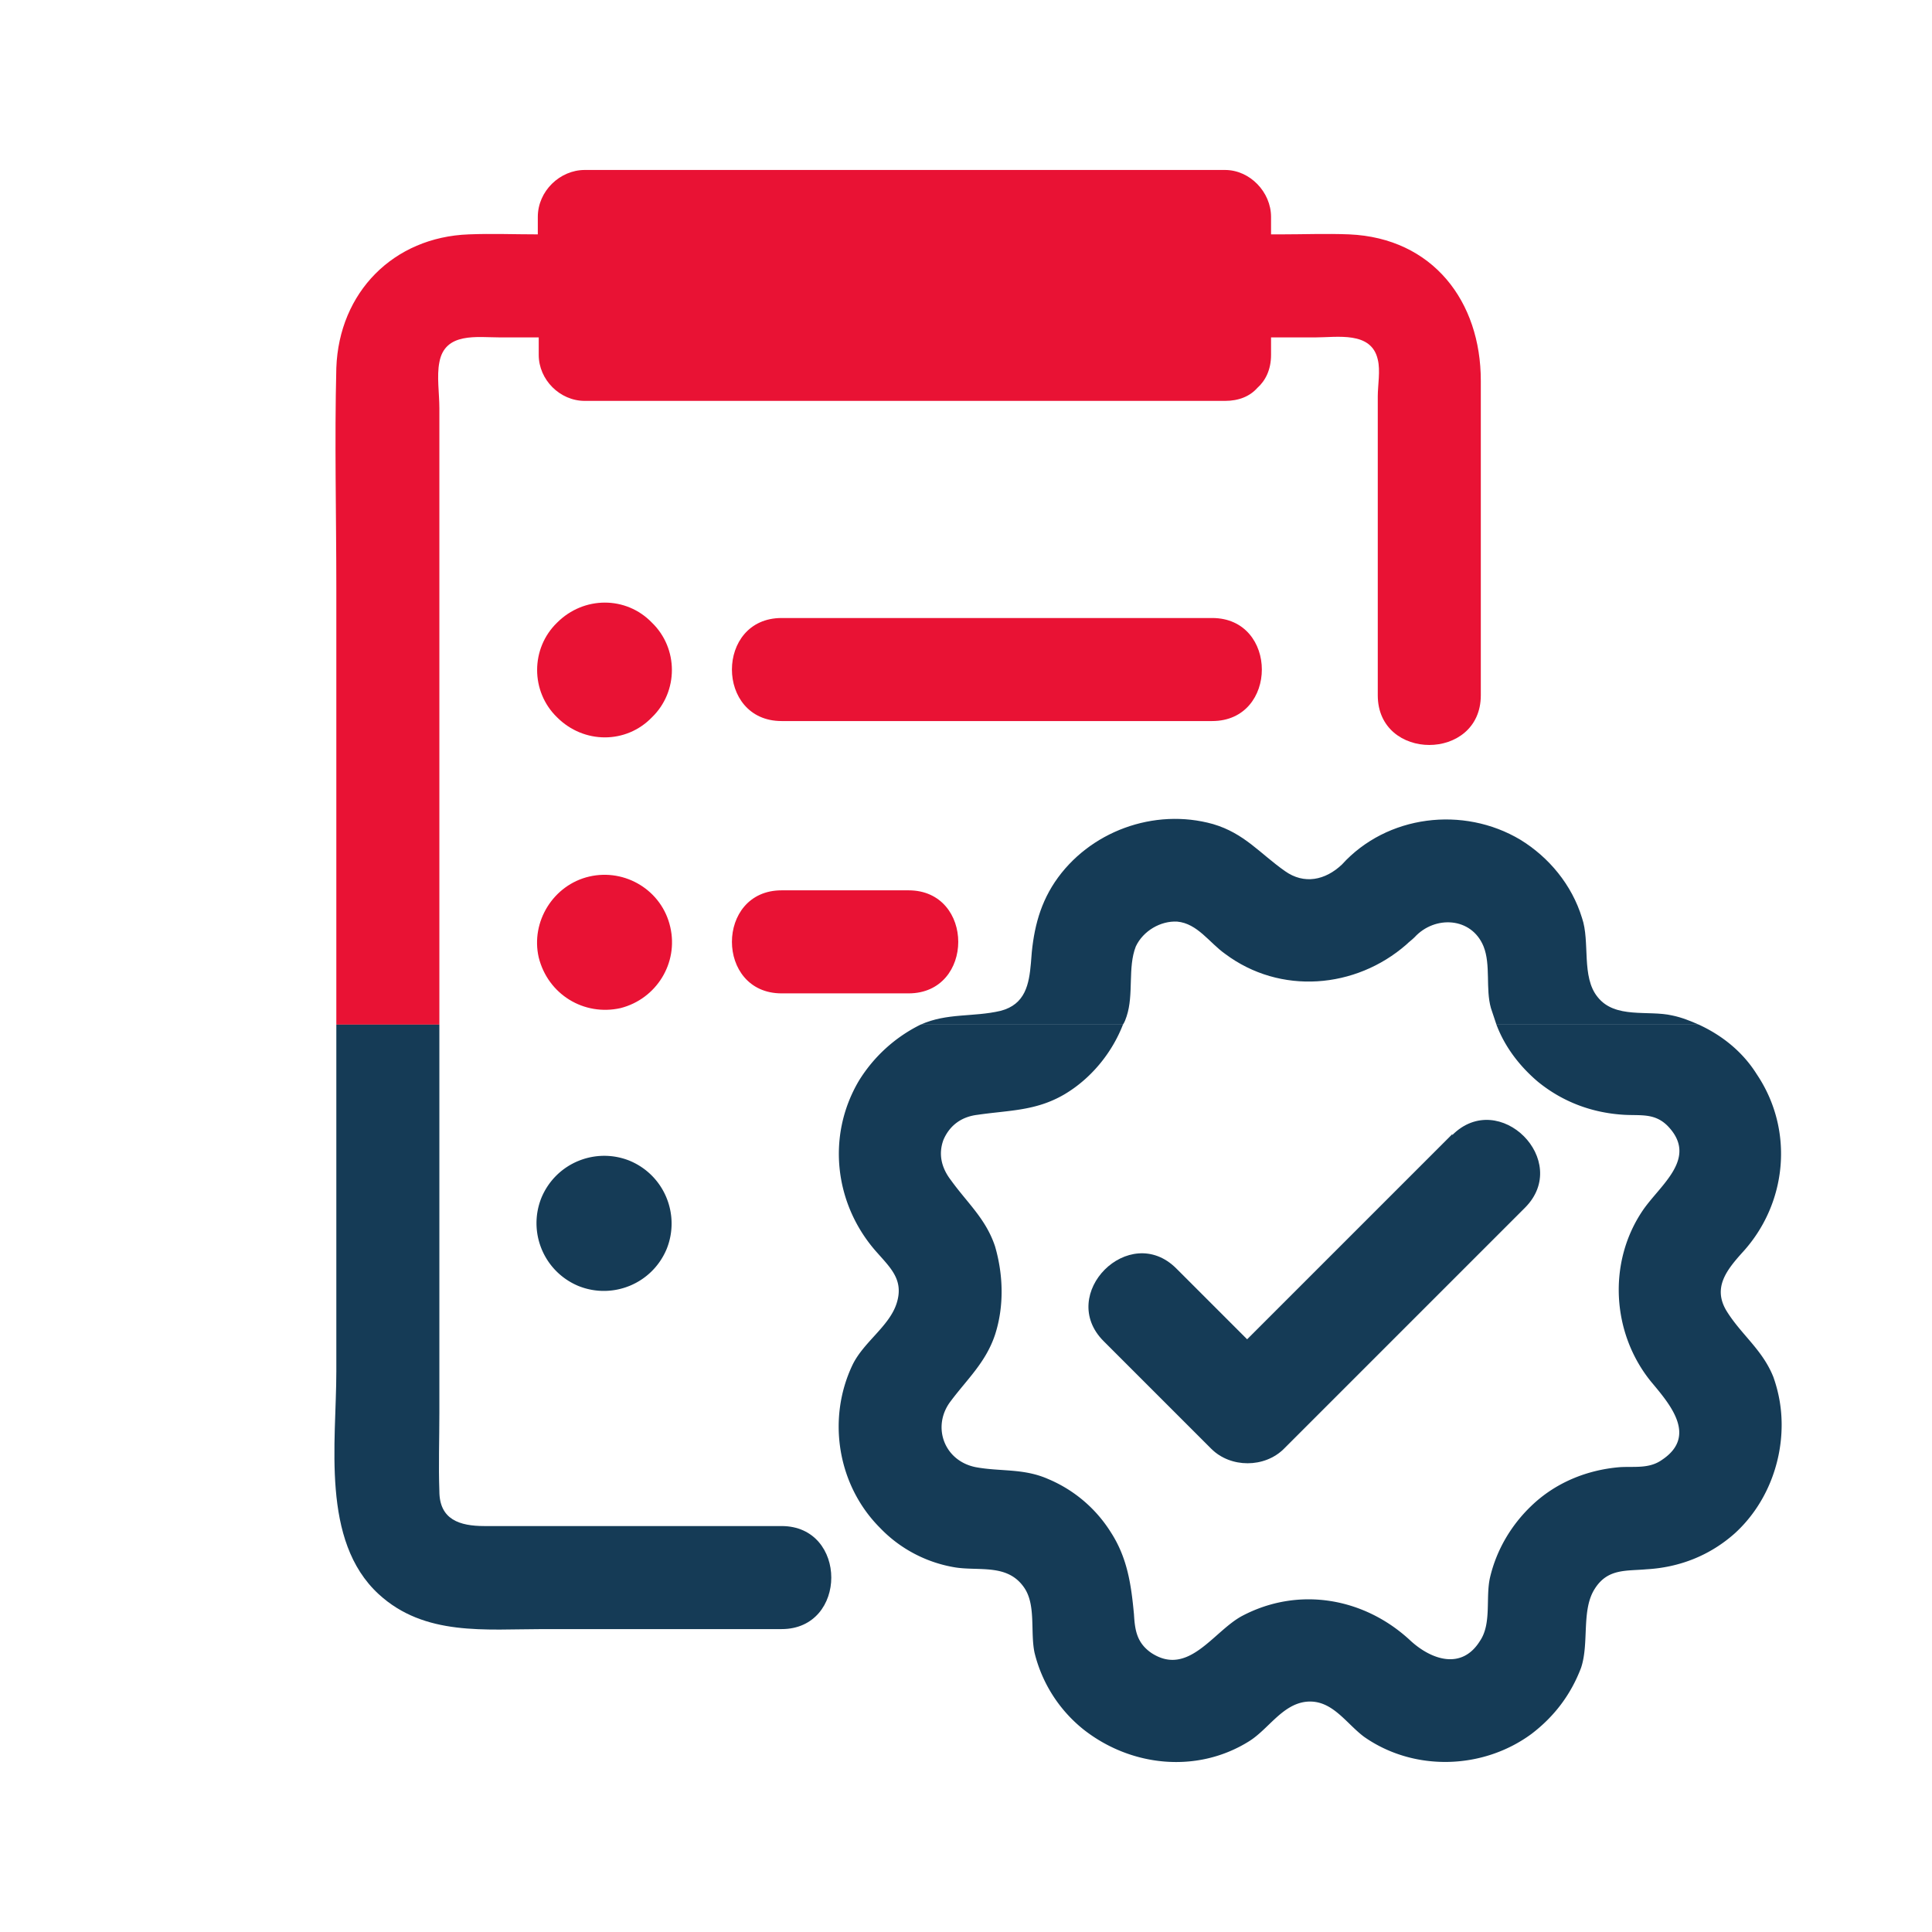
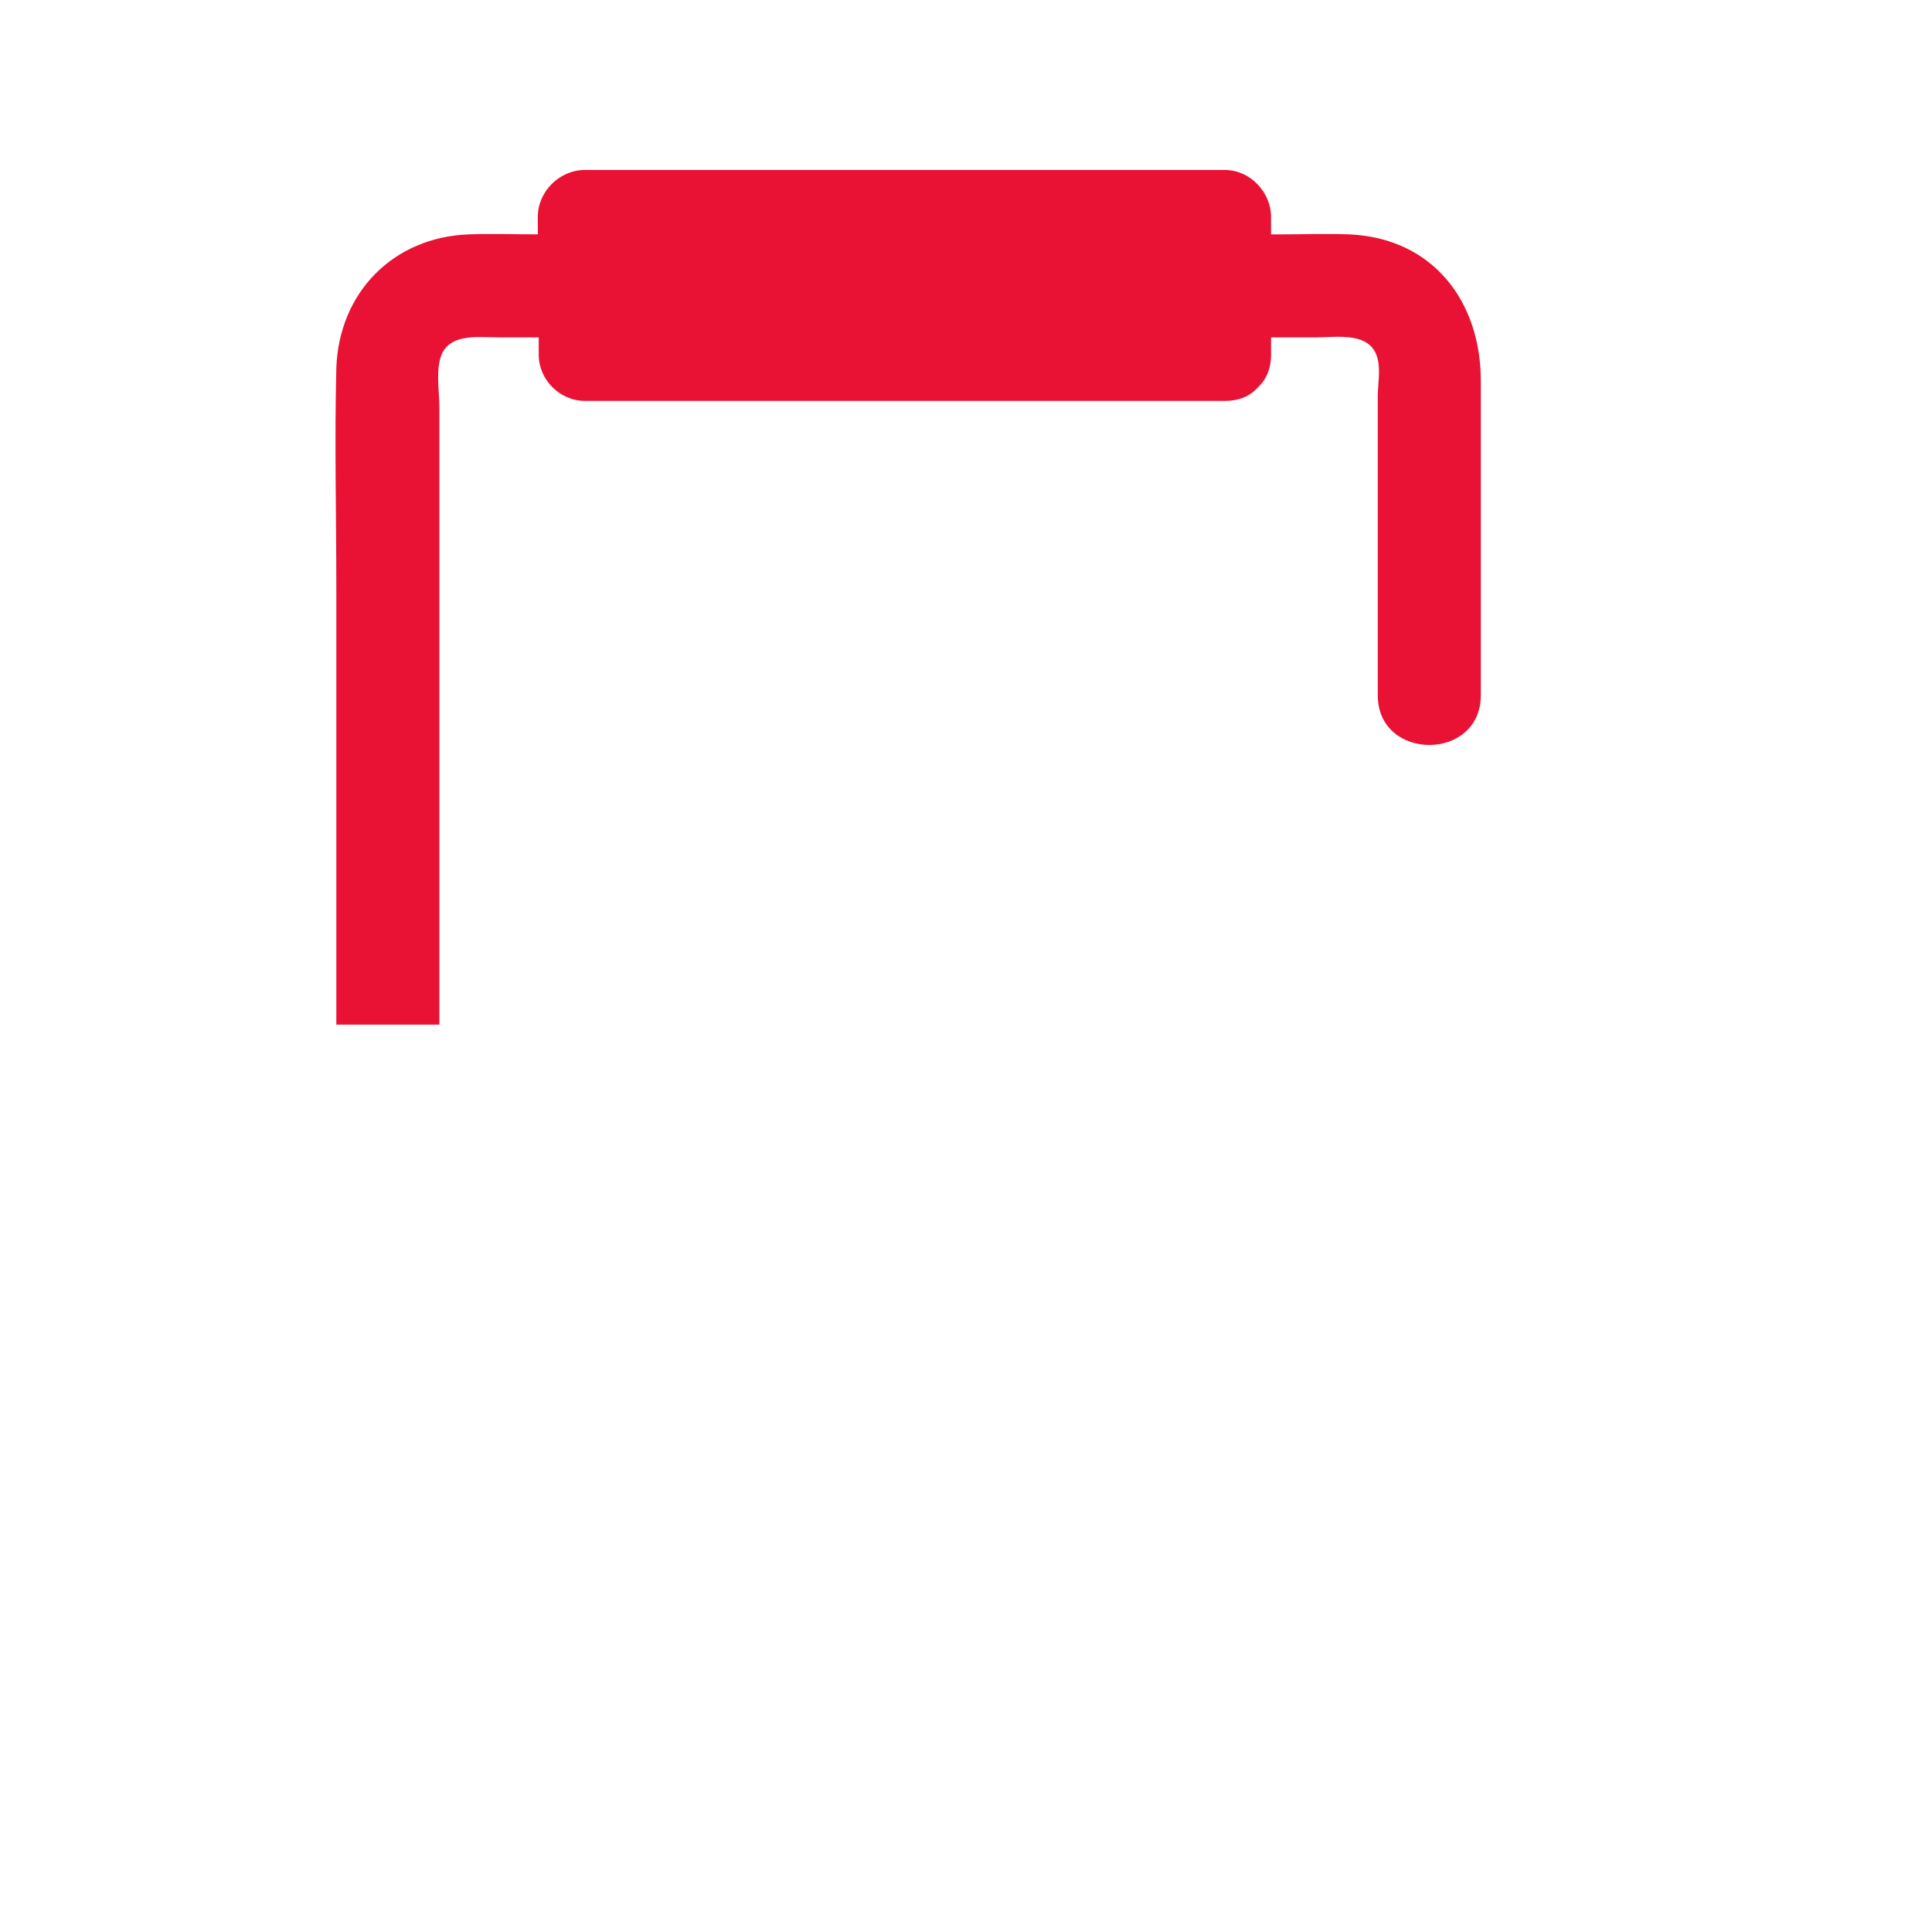
<svg xmlns="http://www.w3.org/2000/svg" width="84" height="84" fill="none">
  <path d="M64.383 16.55v13.68c0 2.88-4.48 2.88-4.48 0v-13c0-.48.12-1.12 0-1.6-.28-1.24-1.76-.96-2.72-.96h-1.92v.76c0 .64-.24 1.12-.6 1.44-.32.36-.8.56-1.4.56h-27.84c-1.08 0-2-.92-2-2v-.76h-1.68c-1 0-2.4-.24-2.64 1.08-.12.6 0 1.36 0 2v26.8h-4.48V25.59c0-3.2-.08-6.4 0-9.6.12-3.28 2.48-5.68 5.76-5.8 1-.04 2 0 3 0v-.76c0-1.12.96-2.04 2.04-2.04h27.84c1.08 0 2 .96 2 2.04v.76h.44c.96 0 1.96-.04 2.96 0 3.64.16 5.72 2.92 5.72 6.36z" fill="#E91234" />
-   <path d="M33.983 70.83h-10.36c-2.52 0-5.16.32-7.16-1.52-2.52-2.32-1.84-6.6-1.84-9.68V44.55h4.48v16.88c0 1.16-.04 2.28 0 3.4 0 1.24.88 1.52 1.96 1.52h12.92c2.88 0 2.88 4.48 0 4.48z" fill="#153B56" />
-   <path d="M52.703 31.35h-18.72c-2.88 0-2.88-4.48 0-4.48h18.72c2.88 0 2.88 4.48 0 4.48zm-24.36-.16c-1.12 1.16-2.96 1.16-4.12 0-1.16-1.12-1.16-3 0-4.12 1.16-1.16 3-1.16 4.12 0 1.16 1.12 1.16 3 0 4.12zm11.16 12h-5.52c-2.88 0-2.88-4.48 0-4.48h5.52c2.88 0 2.88 4.48 0 4.48zm-12.52.64c-1.6.36-3.16-.6-3.56-2.2-.36-1.56.64-3.16 2.2-3.52 1.56-.36 3.16.6 3.52 2.2.36 1.56-.6 3.12-2.16 3.52z" fill="#E91234" />
-   <path d="M28.983 54.31c.6-1.48-.08-3.2-1.6-3.84-1.48-.6-3.2.08-3.84 1.6-.6 1.48.08 3.2 1.6 3.84 1.48.6 3.2-.08 3.84-1.6zm48.12 5.56c-.48-1.2-1.4-1.84-2.04-2.88-.6-1 0-1.76.68-2.52 1.96-2.12 2.28-5.32.64-7.76-.6-.96-1.48-1.68-2.52-2.16h-8.8c.36.96 1 1.8 1.8 2.48 1.08.88 2.36 1.36 3.76 1.44.72.04 1.32-.08 1.88.48 1.36 1.4-.32 2.56-1.08 3.68-1.52 2.24-1.36 5.32.36 7.44.8.96 2.04 2.36.48 3.4-.56.4-1.2.28-1.84.32-1.44.12-2.8.68-3.84 1.68-.88.84-1.52 1.92-1.8 3.12-.2.88.08 2-.44 2.76-.8 1.28-2.12.8-3 0-2-1.88-4.88-2.4-7.36-1.08-1.24.68-2.32 2.64-3.92 1.6-.64-.44-.72-1-.76-1.68-.12-1.28-.28-2.44-1-3.56a5.914 5.914 0 00-2.72-2.32c-1.08-.48-2.08-.32-3.16-.52-1.4-.28-1.92-1.8-1.08-2.88.72-.96 1.52-1.68 1.92-2.88.4-1.24.36-2.6 0-3.84-.4-1.2-1.2-1.88-1.92-2.88-.4-.52-.56-1.12-.32-1.76.28-.64.8-1 1.48-1.08 1.36-.2 2.52-.16 3.76-.88 1.16-.68 2.08-1.8 2.56-3.04h-8.8a6.56 6.56 0 00-2.68 2.44c-1.44 2.44-1.04 5.44.8 7.48.6.68 1.16 1.2.84 2.2-.32 1-1.44 1.68-1.92 2.68-1.12 2.36-.64 5.24 1.2 7.08.88.92 2.04 1.52 3.28 1.72 1.04.16 2.24-.16 2.96.84.56.76.28 1.96.48 2.88a6.14 6.14 0 002.12 3.32c2.08 1.64 4.96 1.92 7.2.52.84-.52 1.44-1.6 2.48-1.72 1.12-.12 1.72.92 2.52 1.52 2.16 1.52 5.16 1.44 7.28-.12 1-.76 1.72-1.72 2.16-2.88.36-1.08 0-2.52.6-3.44.56-.88 1.36-.76 2.24-.84 1.44-.08 2.76-.6 3.84-1.56 1.32-1.2 2.04-2.96 2.04-4.72 0-.72-.12-1.4-.36-2.08z" fill="#153B56" />
-   <path d="M73.863 44.55h-8.8l-.24-.72c-.24-.84 0-1.88-.32-2.68-.52-1.28-2.12-1.36-3-.4-.12.12-.24.2-.36.32-2.2 1.92-5.48 2.2-7.88.4-.68-.48-1.2-1.32-2.08-1.4-.72-.04-1.48.4-1.8 1.08-.36.92-.08 2.08-.4 3.04-.04.12-.08.24-.16.36h-8.8c1.16-.52 2.28-.32 3.48-.6 1.08-.28 1.24-1.16 1.32-2.08.08-1.28.32-2.44 1.04-3.52 1.48-2.2 4.32-3.24 6.88-2.52 1.36.4 2.04 1.28 3.12 2.04.84.6 1.76.4 2.48-.28 1.96-2.16 5.28-2.56 7.76-1.08 1.24.76 2.24 1.96 2.68 3.4.36 1.04-.04 2.56.68 3.44.76.96 2.2.56 3.24.8.4.08.8.24 1.16.4zm-10.72 4.76l-8.92 8.92-3.08-3.08c-2.04-2.04-5.2 1.12-3.16 3.16l4.68 4.68c.84.84 2.32.84 3.16 0l10.48-10.48c2.04-2.04-1.12-5.2-3.16-3.16v-.04z" fill="#153B56" />
</svg>